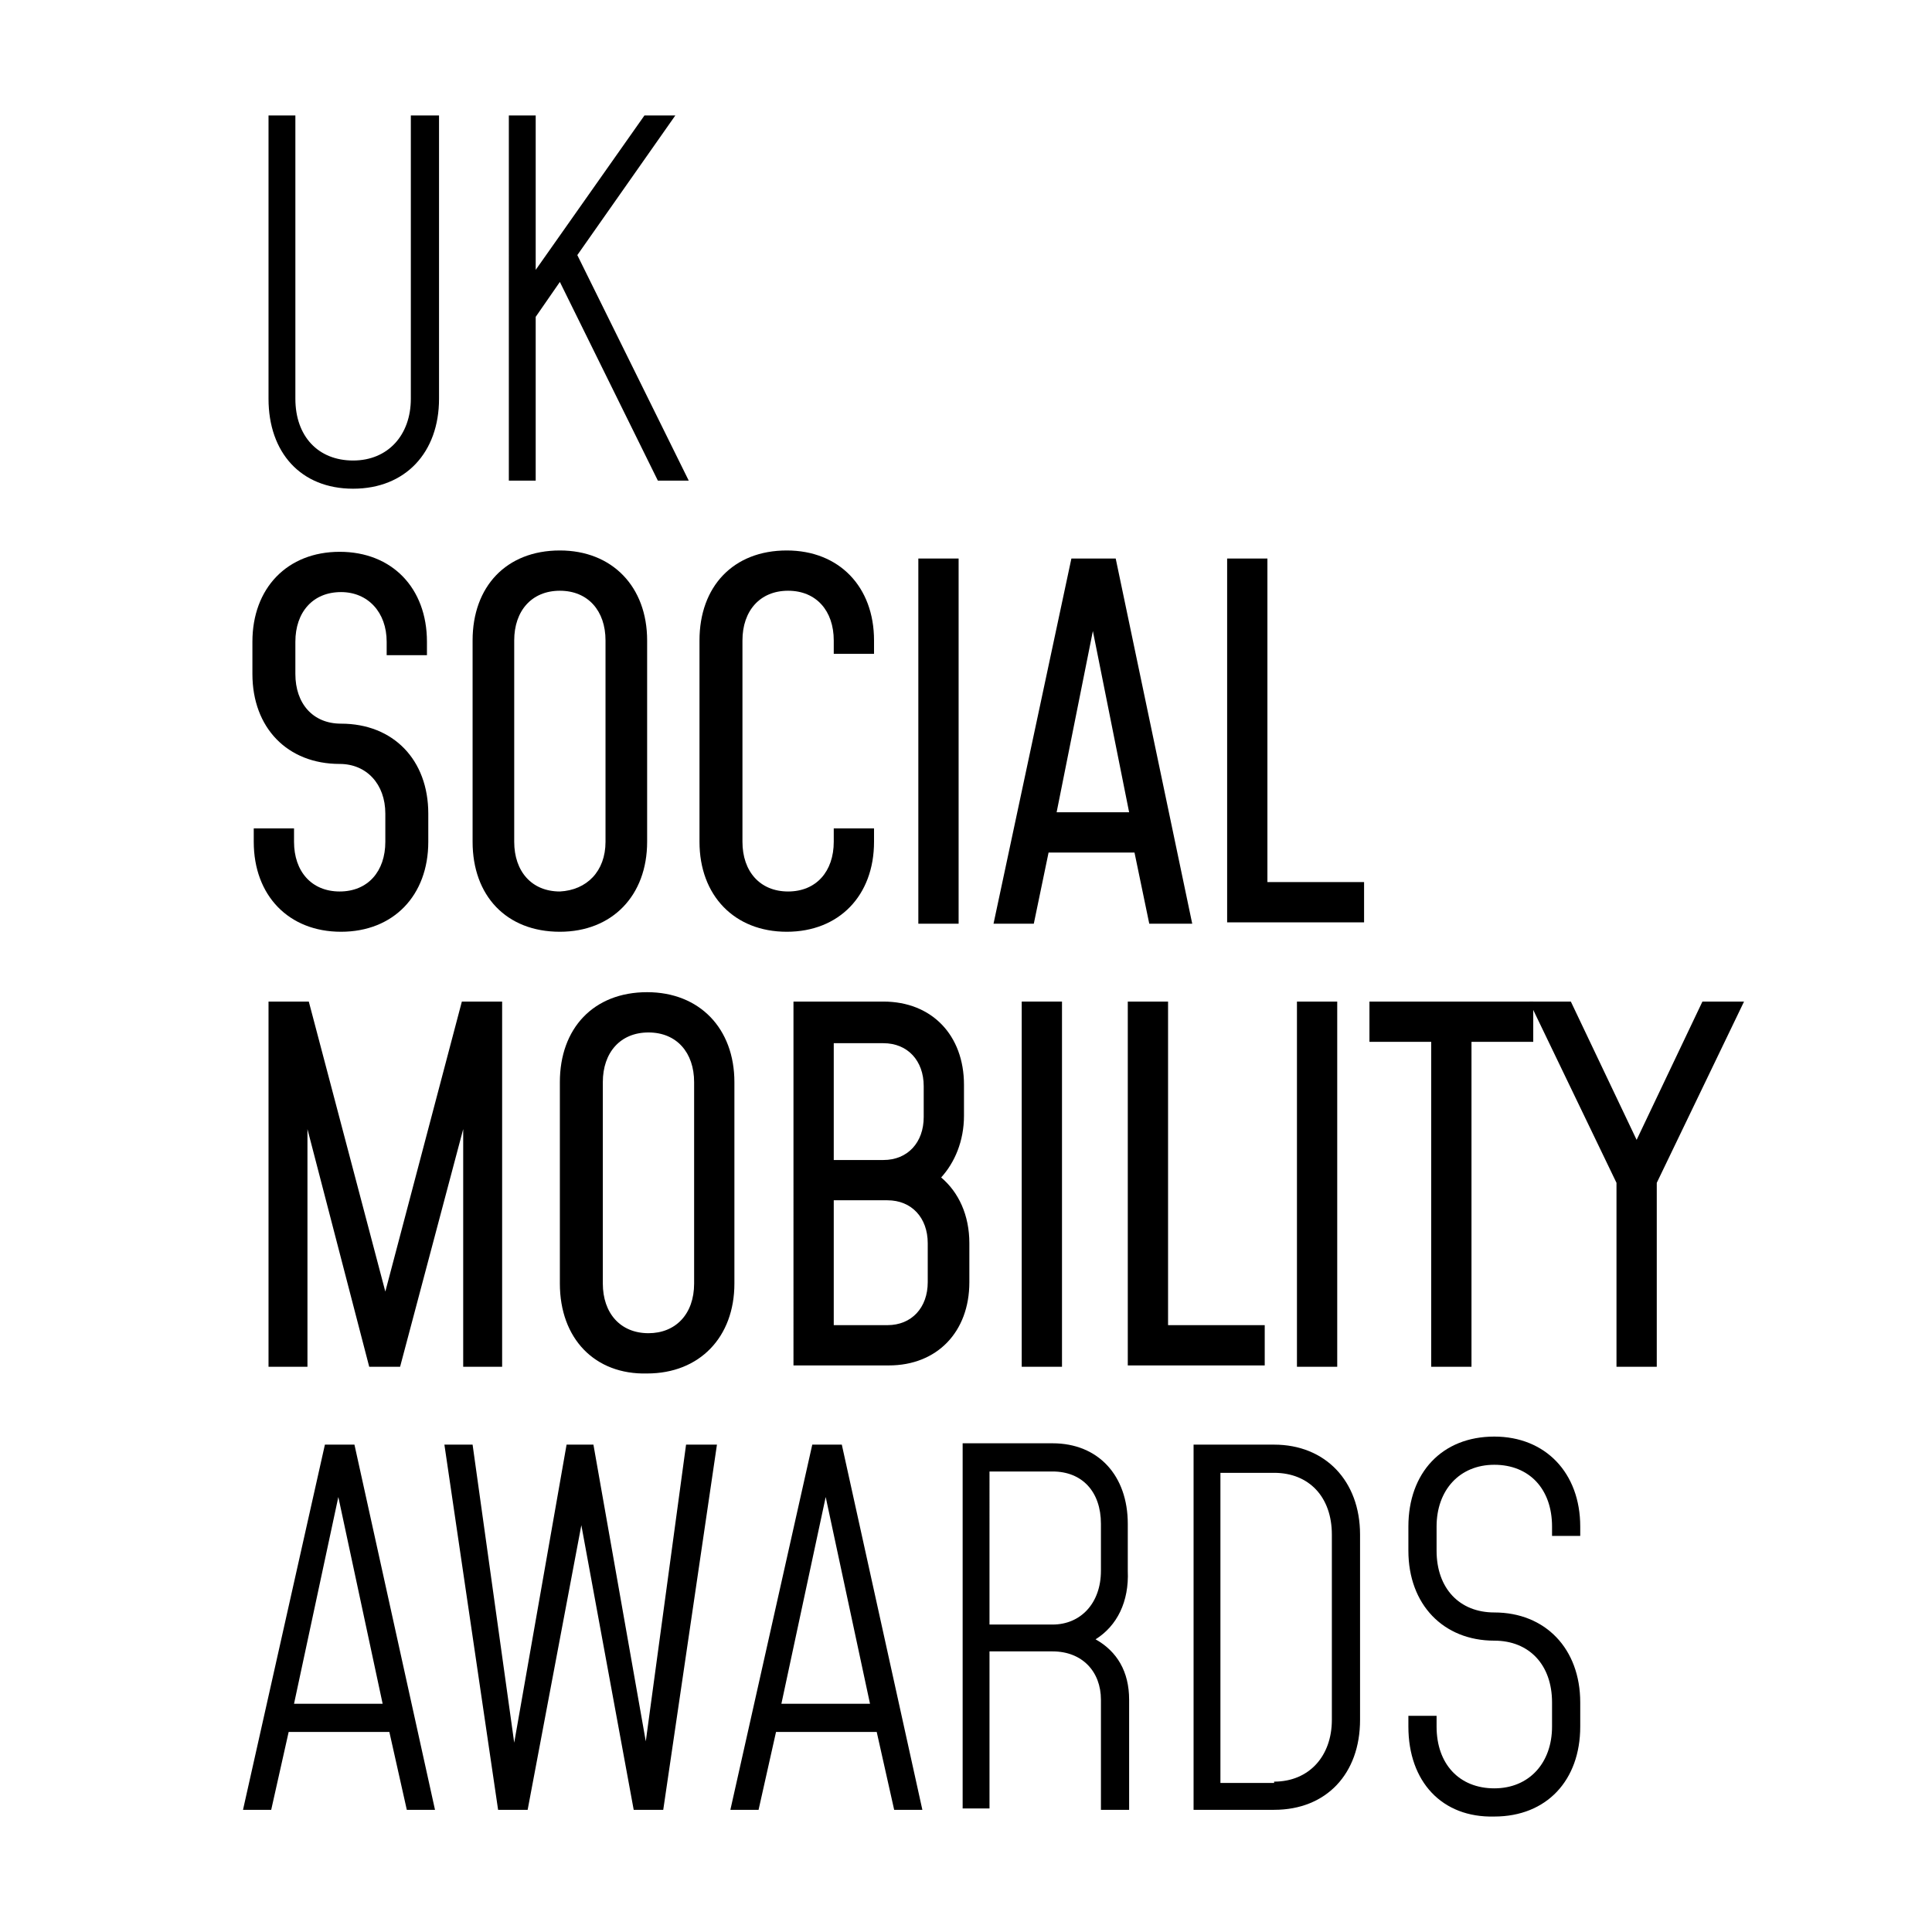
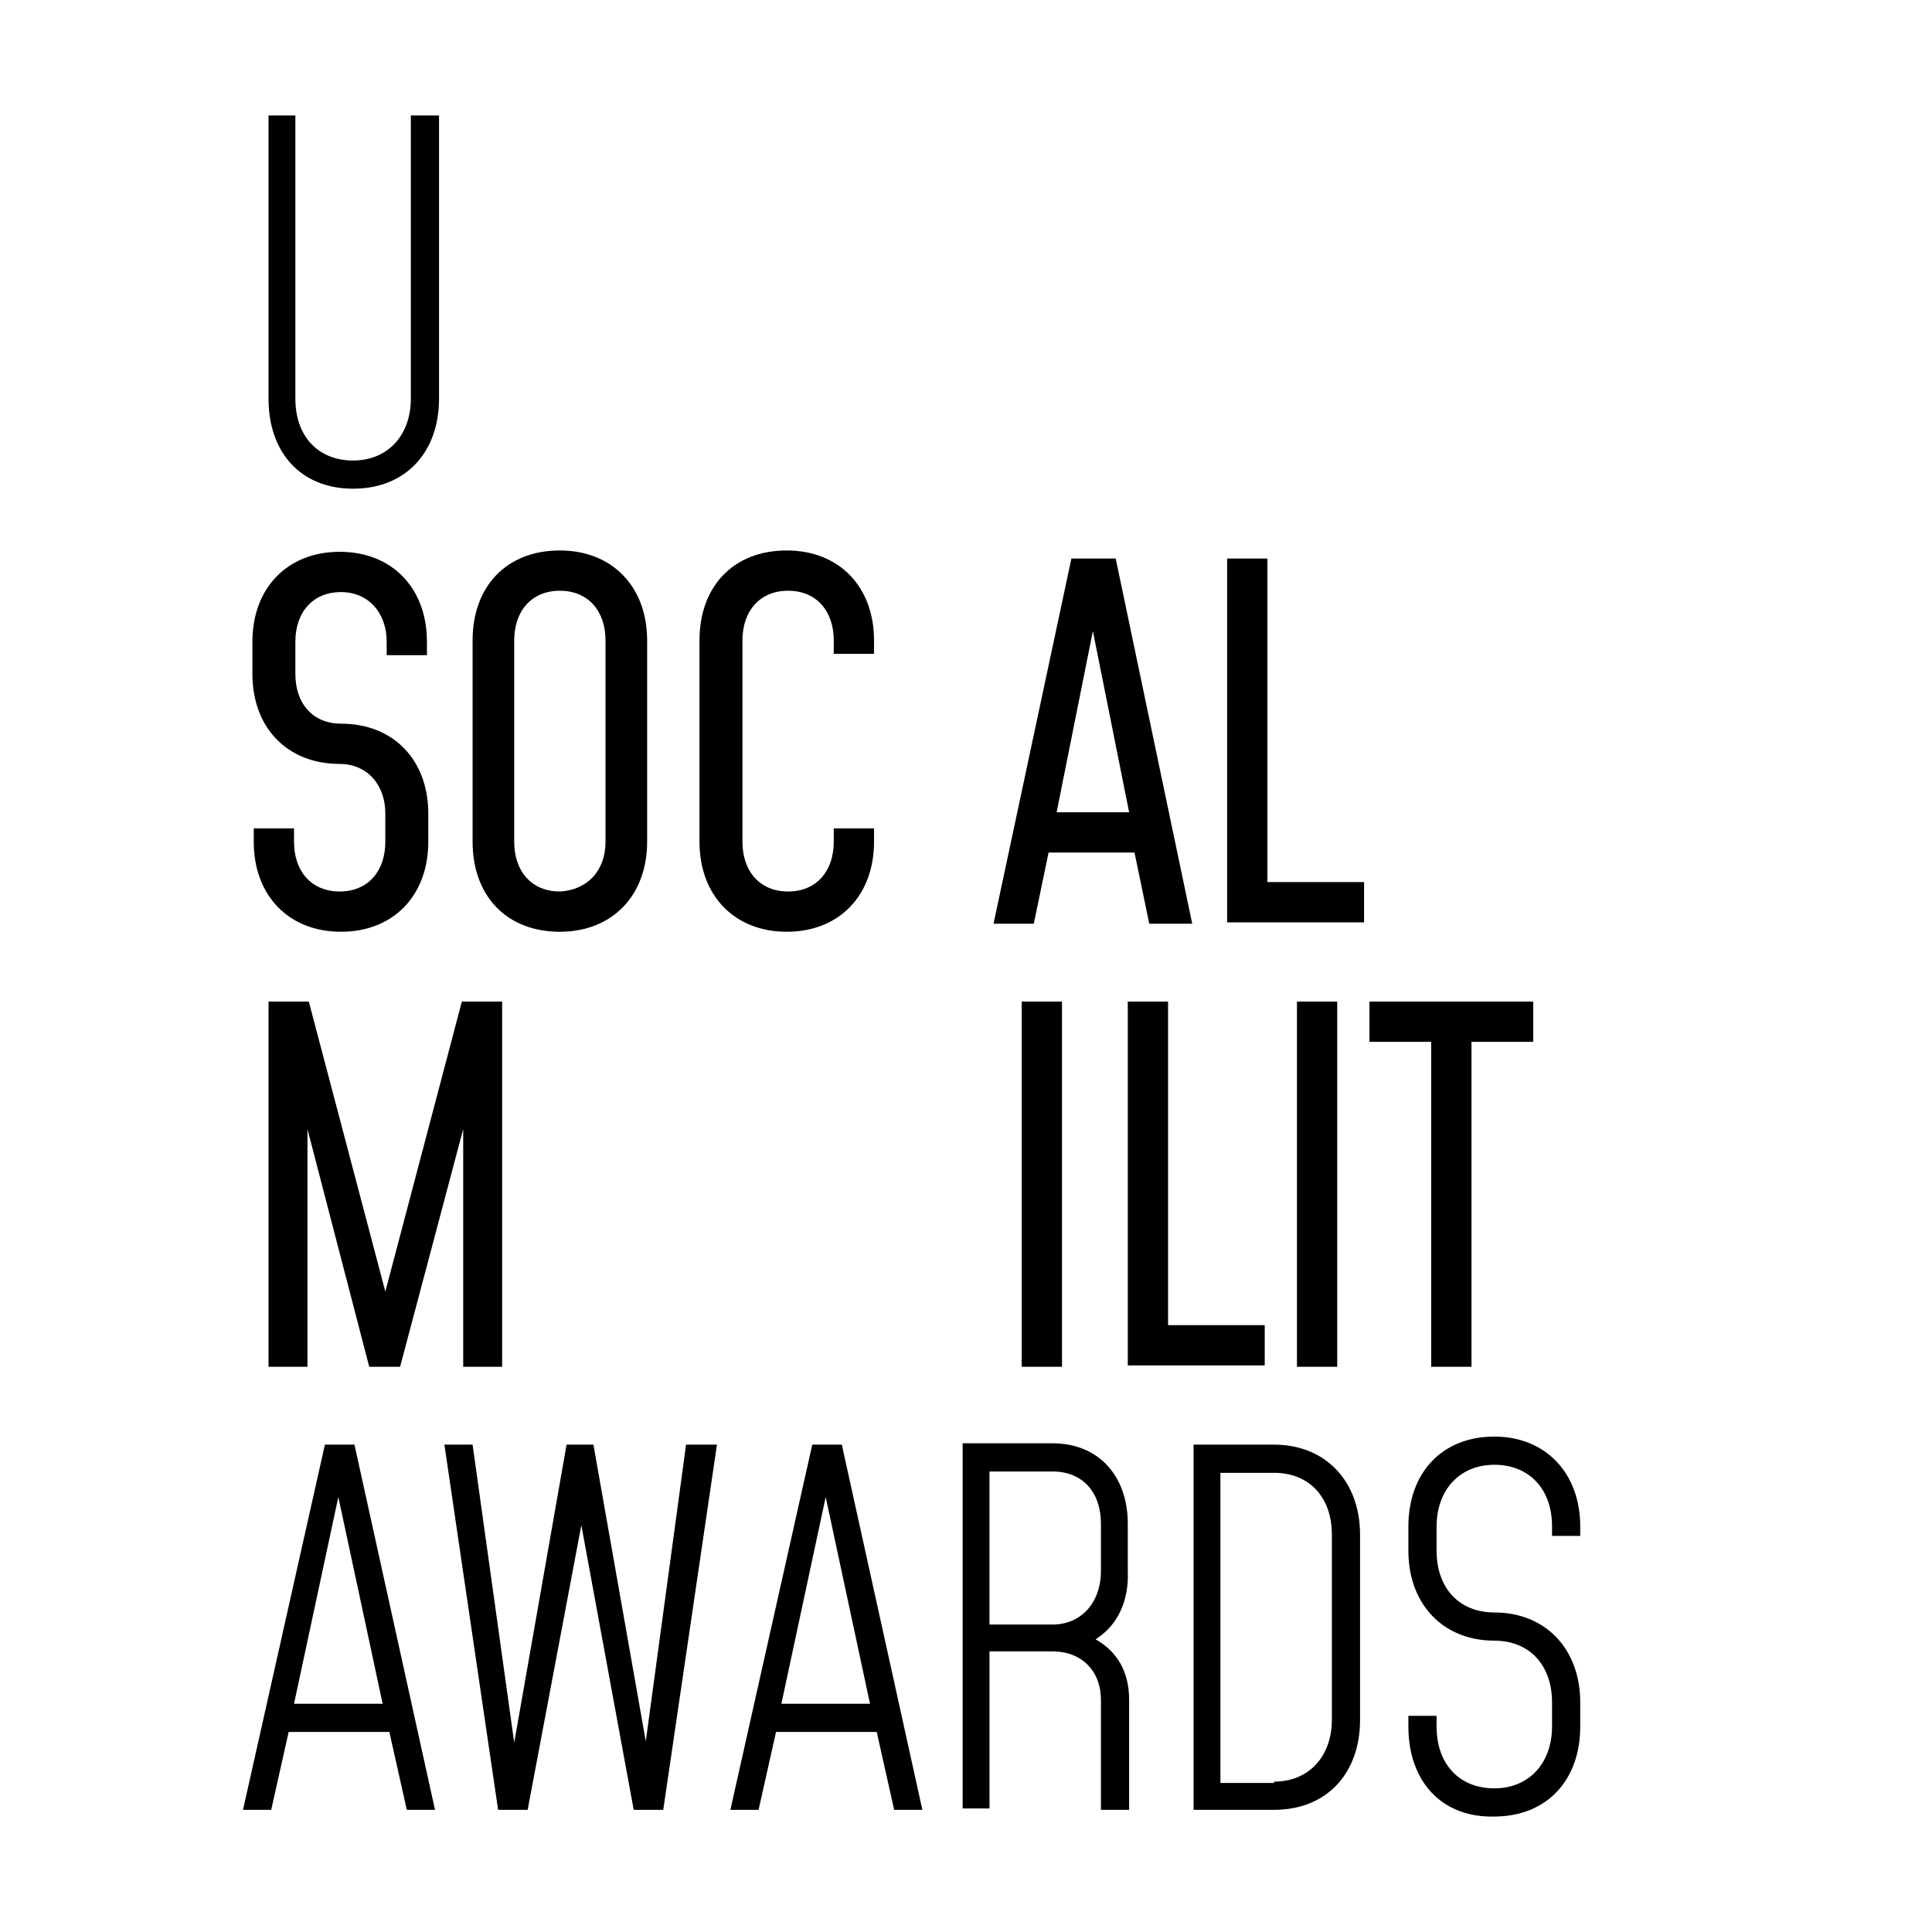
<svg xmlns="http://www.w3.org/2000/svg" xmlns:ns1="http://sodipodi.sourceforge.net/DTD/sodipodi-0.dtd" xmlns:ns2="http://www.inkscape.org/namespaces/inkscape" version="1.1" id="svg2" ns1:docname="SOMO-logo-2022-black_white3-01.svg" x="0px" y="0px" viewBox="0 0 143.9 143.9" style="enable-background:new 0 0 143.9 143.9;" xml:space="preserve">
  <defs id="defs31" />
  <ns1:namedview pagecolor="#ffffff" bordercolor="#666666" borderopacity="1" objecttolerance="10" gridtolerance="10" guidetolerance="10" ns2:pageopacity="0" ns2:pageshadow="2" ns2:window-width="640" ns2:window-height="480" id="namedview29" />
  <style type="text/css" id="style2">
	.st0{fill:#FFFFFF;}
</style>
  <rect x="0" y="0" class="st0" width="144" height="143.9" id="rect4" />
  <path id="path16" d="M32.7,29.7c0,4-2.5,6.7-6.4,6.7S20,33.7,20,29.7V8.6h2v21.1c0,2.8,1.7,4.6,4.3,4.6s4.3-1.9,4.3-4.6V8.6h2.1  V29.7" />
-   <path id="path18" d="M51.3,35.8H49L41.7,21l-1.8,2.6v12.2h-2V8.6h2v11.5L48,8.6h2.3L43,19L51.3,35.8" />
  <path id="path20" d="M18.9,62.7v-1h3v1c0,2.2,1.3,3.7,3.4,3.7c2.1,0,3.4-1.5,3.4-3.7v-2.1c0-2.2-1.4-3.7-3.4-3.7  c-3.9,0-6.5-2.7-6.5-6.7v-2.4c0-4,2.6-6.7,6.5-6.7c3.9,0,6.5,2.7,6.5,6.7v1h-3v-1c0-2.2-1.4-3.7-3.4-3.7c-2.1,0-3.4,1.5-3.4,3.7v2.4  c0,2.2,1.3,3.7,3.4,3.7c3.9,0,6.5,2.7,6.5,6.7v2.1c0,4-2.6,6.7-6.5,6.7C21.5,69.4,18.9,66.7,18.9,62.7" />
  <path id="path22" d="M35.2,62.7v-15c0-4,2.5-6.7,6.5-6.7c3.9,0,6.5,2.7,6.5,6.7v15c0,4-2.6,6.7-6.5,6.7  C37.7,69.4,35.2,66.7,35.2,62.7 M45.1,62.7v-15c0-2.2-1.3-3.7-3.4-3.7c-2.1,0-3.4,1.5-3.4,3.7v15c0,2.2,1.3,3.7,3.4,3.7  C43.7,66.3,45.1,64.9,45.1,62.7" />
  <path id="path24" d="M65.1,62.7c0,4-2.6,6.7-6.5,6.7c-3.9,0-6.5-2.7-6.5-6.7v-15c0-4,2.5-6.7,6.5-6.7c3.9,0,6.5,2.7,6.5,6.7v1h-3v-1  c0-2.2-1.3-3.7-3.4-3.7c-2.1,0-3.4,1.5-3.4,3.7v15c0,2.2,1.3,3.7,3.4,3.7c2.1,0,3.4-1.5,3.4-3.7v-1h3L65.1,62.7" />
-   <path id="path26" d="M68.4,68.8h3V41.6h-3V68.8z" />
  <path id="path28" d="M88.8,68.8h-3.2l-1.1-5.3h-6.4l-1.1,5.3H74l5.8-27.2h3.3L88.8,68.8 M84.1,60.5L81.4,47l-2.7,13.5H84.1" />
  <path id="path30" d="M94.4,65.7h7.2v3H91.4V41.6h3V65.7" />
  <path id="path32" d="M37.4,74.6v27.2h-2.9V84.1l-4.7,17.7h-2.3l-4.6-17.7v17.7h-2.9V74.6h3l5.7,21.6l5.7-21.6H37.4" />
-   <path id="path34" d="M41.7,95.6v-15c0-4,2.5-6.7,6.5-6.7c3.9,0,6.5,2.7,6.5,6.7v15c0,4-2.6,6.7-6.5,6.7  C44.3,102.4,41.7,99.7,41.7,95.6 M51.7,95.6v-15c0-2.2-1.3-3.7-3.4-3.7c-2.1,0-3.4,1.5-3.4,3.7v15c0,2.2,1.3,3.7,3.4,3.7  C50.3,99.3,51.7,97.9,51.7,95.6" />
-   <path id="path36" d="M72.2,92.6v2.9c0,3.7-2.4,6.2-6,6.2h-7.1V74.6h6.7c3.6,0,6,2.5,6,6.2v2.3c0,1.9-0.7,3.5-1.7,4.6  C71.4,88.8,72.2,90.5,72.2,92.6 M62.1,86.4h3.7c1.8,0,3-1.3,3-3.2v-2.3c0-1.9-1.2-3.2-3-3.2h-3.7V86.4z M69.1,92.6  c0-1.9-1.2-3.2-3-3.2h-4v9.3h4c1.8,0,3-1.3,3-3.2V92.6" />
  <path id="path38" d="M76.1,101.8h3V74.6h-3V101.8z" />
  <path id="path40" d="M87,98.7h7.2v3H84V74.6h3L87,98.7" />
  <path id="path42" d="M96.6,101.8h3V74.6h-3V101.8z" />
  <path id="path44" d="M106.6,77.6H102v-3h12.2v3h-4.6v24.2h-3L106.6,77.6" />
-   <path id="path46" d="M129.9,74.6l-6.5,13.5v13.7h-3V88.1l-6.5-13.5h3.1l4.9,10.3l4.9-10.3H129.9" />
  <path id="path48" d="M32.4,134.8h-2.1l-1.3-5.8h-7.5l-1.3,5.8h-2.1l6.1-27.2h2.2L32.4,134.8 M28.5,126.9l-3.3-15.4l-3.3,15.4H28.5" />
  <path id="path50" d="M53.4,107.6l-4,27.2h-2.2l-3.9-21.2l-4,21.2h-2.2l-4-27.2h2.1l3.1,22.2l3.9-22.2h2l3.9,22.1l3-22.1H53.4" />
  <path id="path52" d="M68.7,134.8h-2.1l-1.3-5.8h-7.5l-1.3,5.8h-2.1l6.1-27.2h2.2L68.7,134.8 M64.8,126.9l-3.3-15.4l-3.3,15.4H64.8" />
  <path id="path54" d="M81.6,122.1c1.6,0.9,2.5,2.4,2.5,4.5v8.2H82v-8.2c0-2.1-1.4-3.6-3.6-3.6h-4.7v11.7h-2v-27.2h6.7  c3.4,0,5.6,2.4,5.6,6v3.5C84.1,119.3,83.2,121.1,81.6,122.1 M82,113.5c0-2.4-1.4-3.9-3.6-3.9h-4.7V121h4.7c2.1,0,3.6-1.6,3.6-4  V113.5" />
  <path id="path56" d="M88.9,107.6h6c3.8,0,6.4,2.7,6.4,6.7v13.8c0,4-2.5,6.7-6.4,6.7h-6V107.6 M94.9,132.7c2.6,0,4.3-1.9,4.3-4.6  v-13.8c0-2.8-1.7-4.6-4.3-4.6h-4v23.1H94.9" />
  <path id="path58" d="M104.9,128.6v-0.8h2.1v0.8c0,2.8,1.7,4.6,4.3,4.6c2.6,0,4.3-1.9,4.3-4.6v-1.8c0-2.8-1.7-4.6-4.3-4.6  c-3.8,0-6.4-2.7-6.4-6.7v-1.8c0-4,2.5-6.7,6.4-6.7c3.8,0,6.4,2.7,6.4,6.7v0.7h-2.1v-0.7c0-2.8-1.7-4.6-4.3-4.6  c-2.6,0-4.3,1.9-4.3,4.6v1.8c0,2.8,1.7,4.6,4.3,4.6c3.8,0,6.4,2.7,6.4,6.7v1.8c0,4-2.5,6.7-6.4,6.7  C107.4,135.4,104.9,132.7,104.9,128.6" />
</svg>